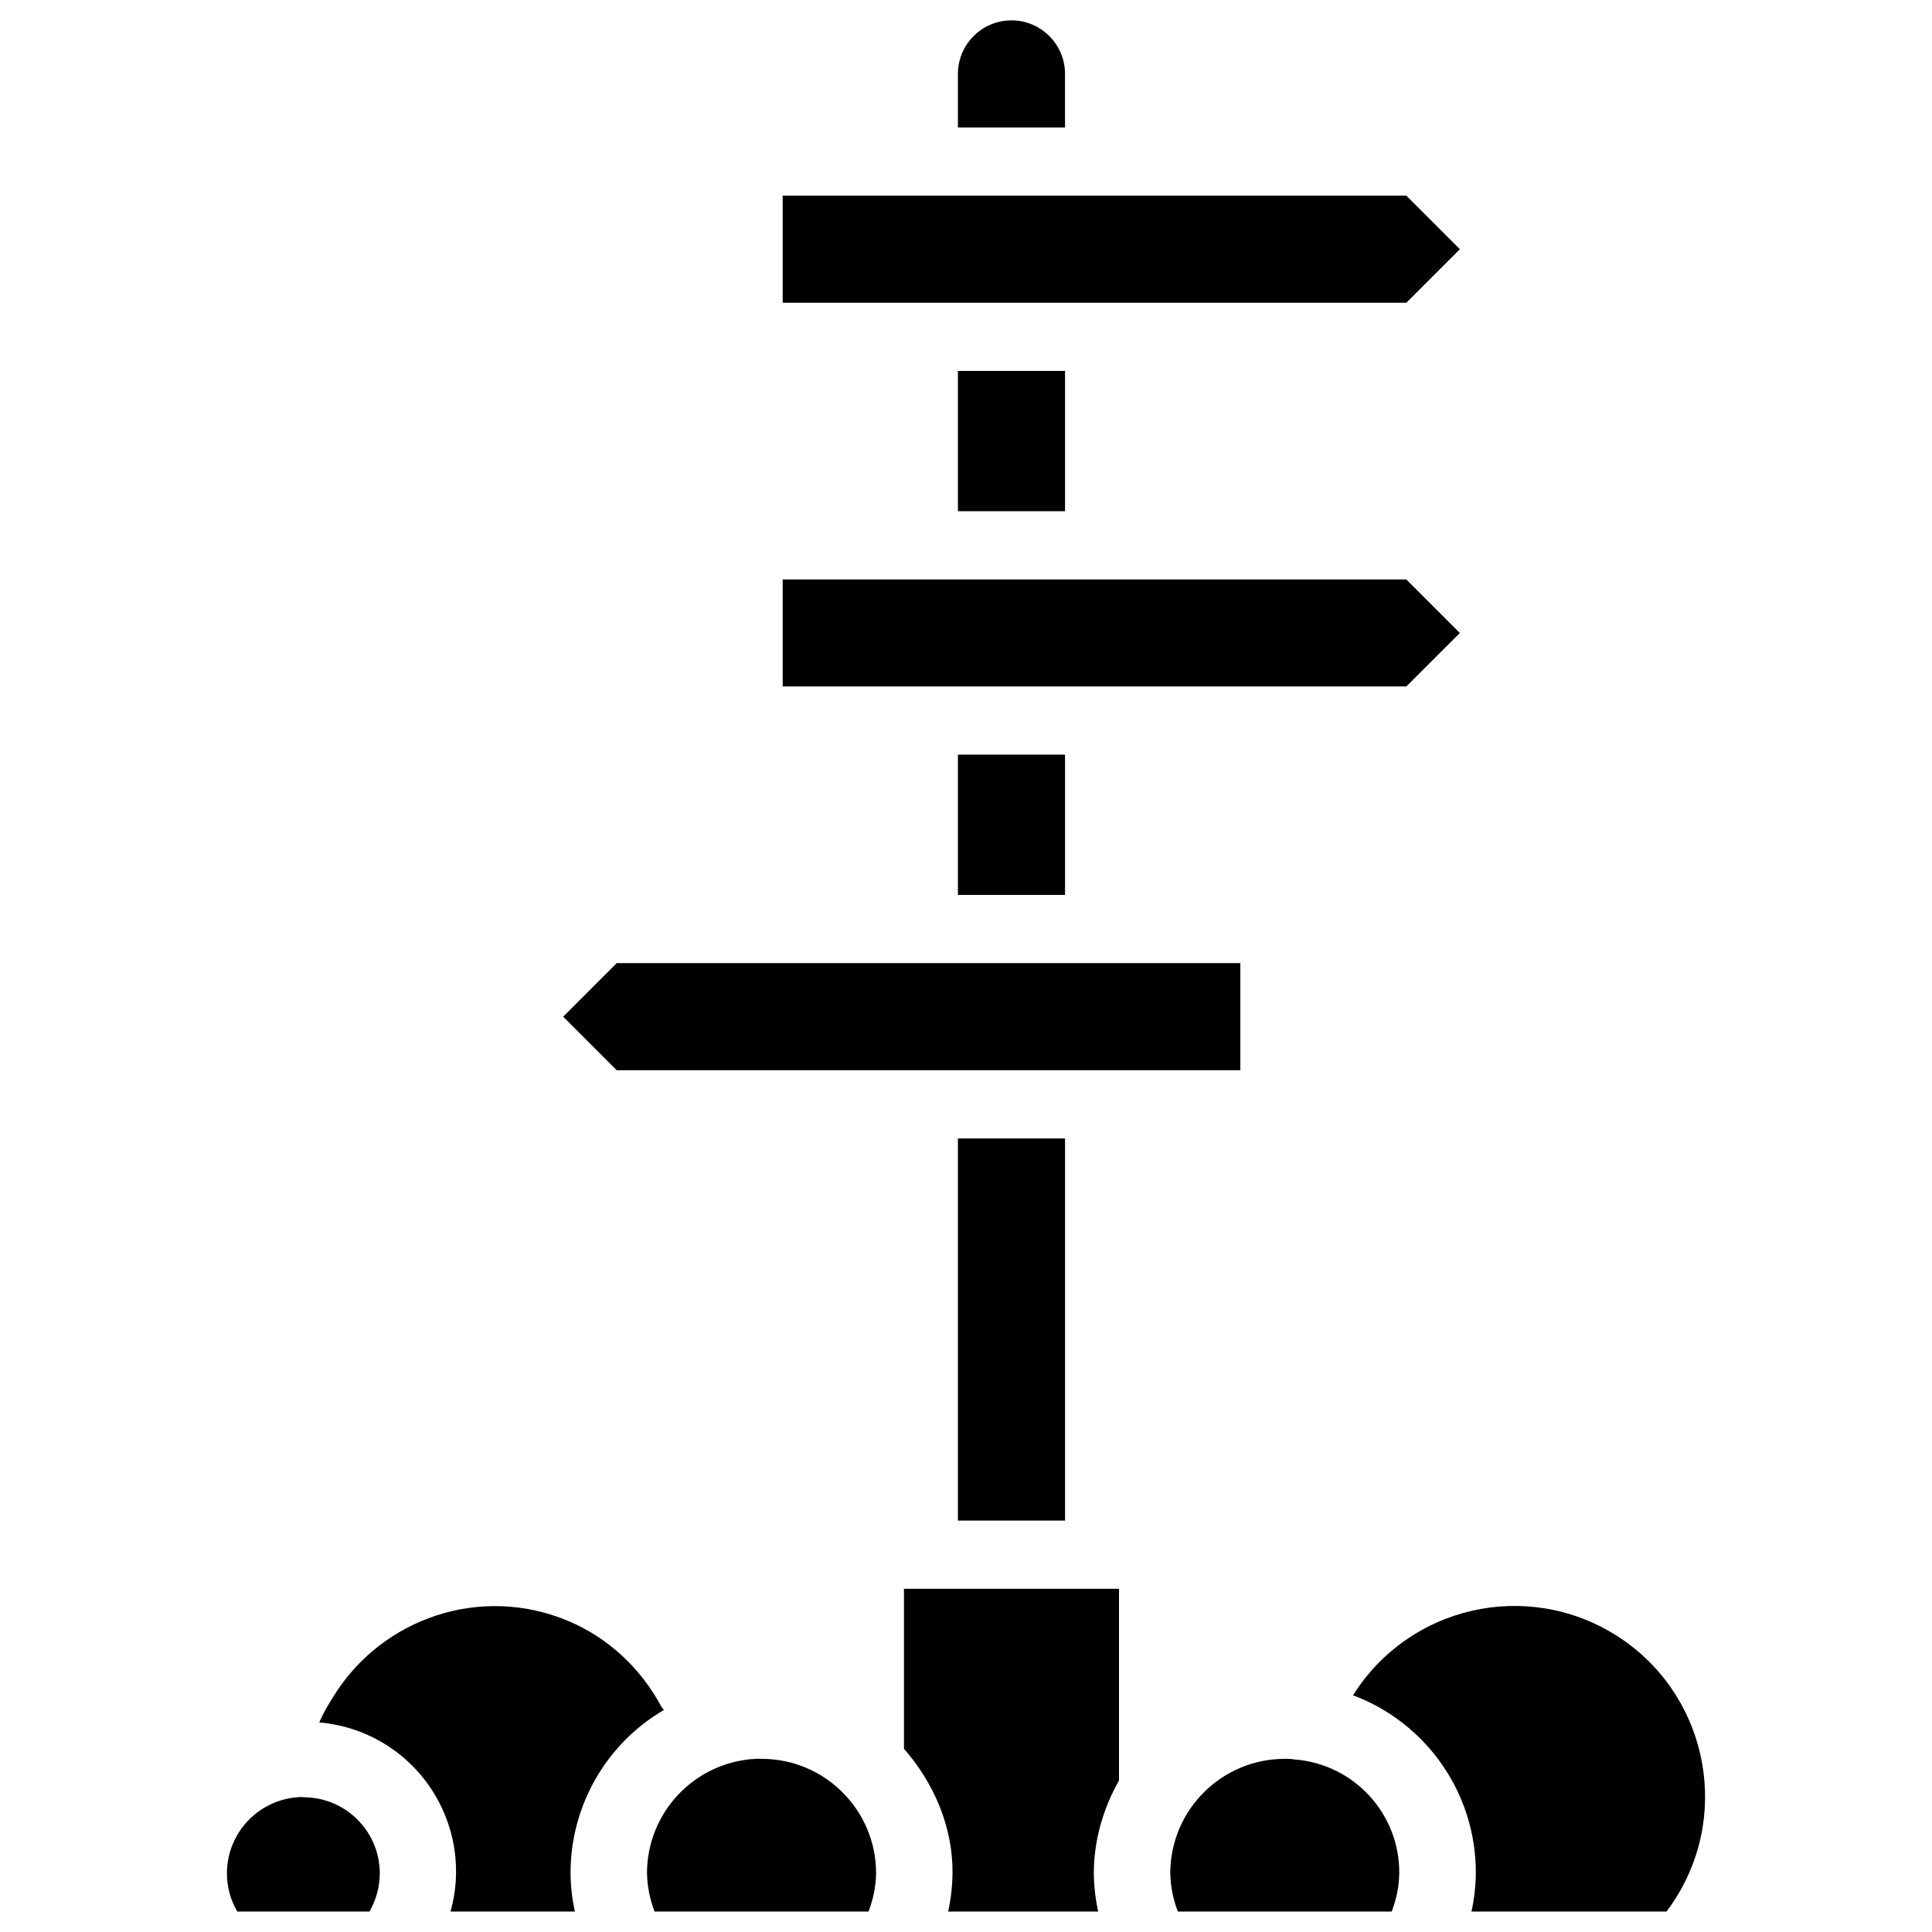
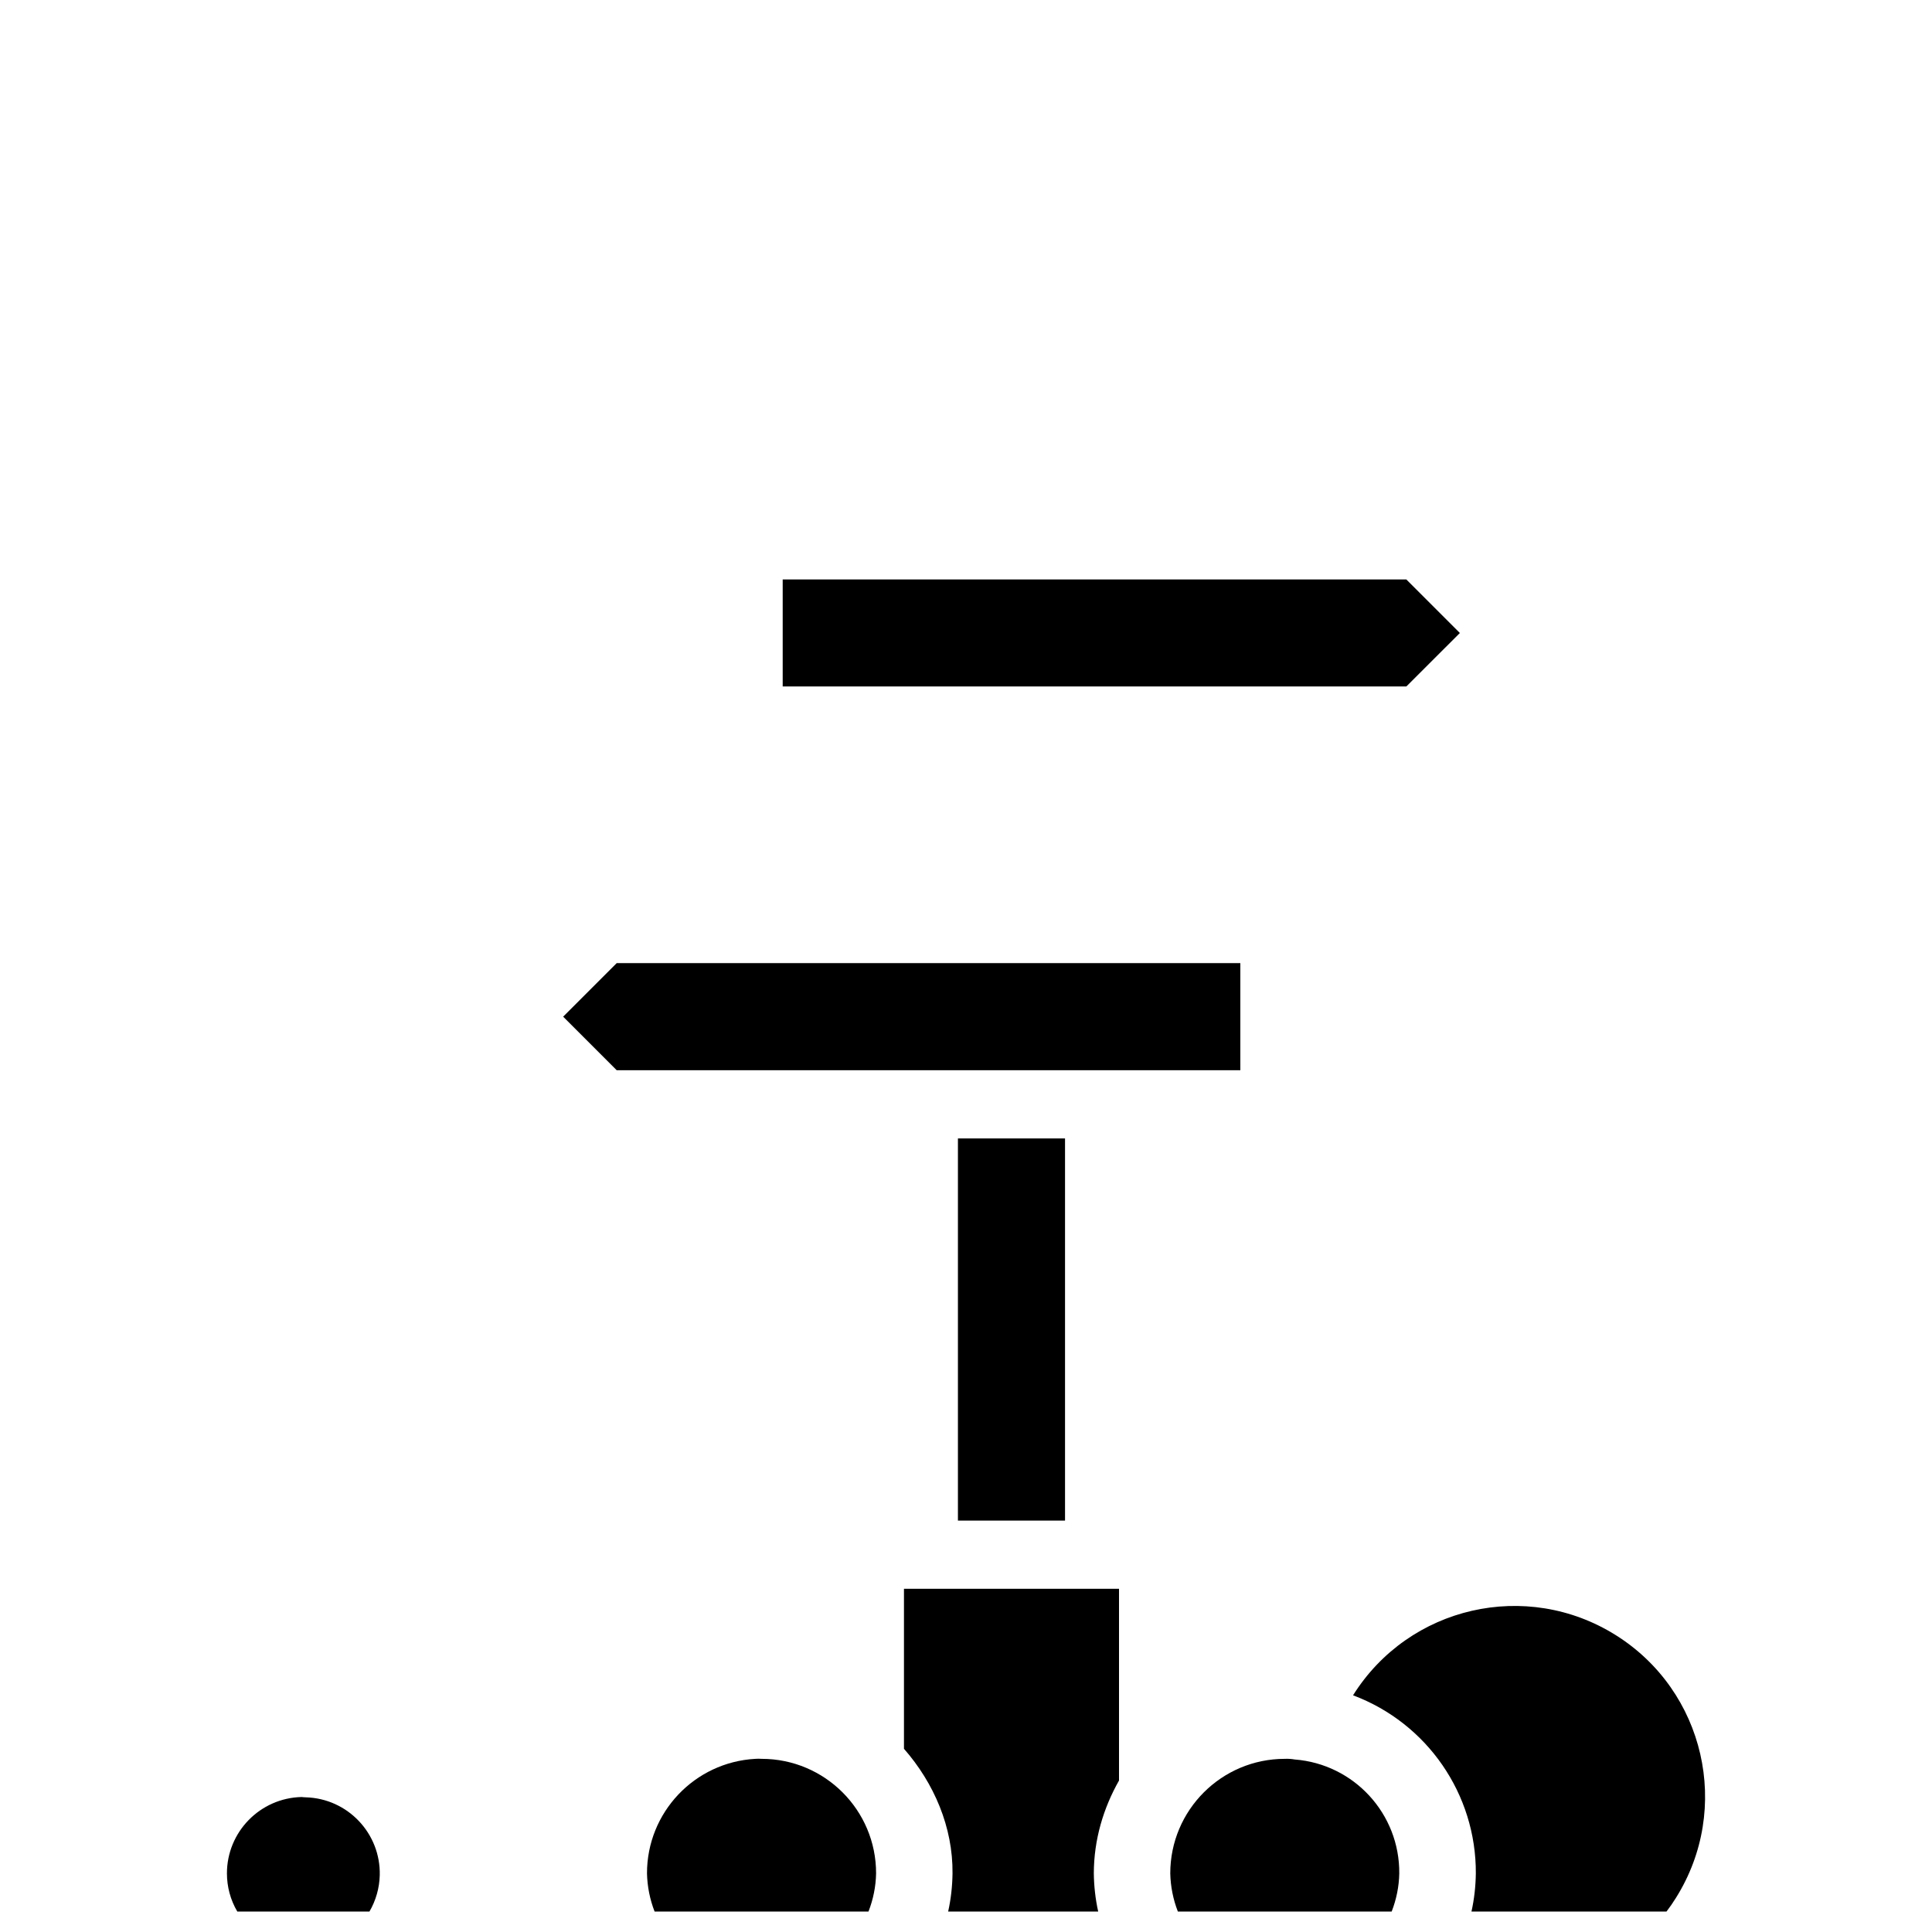
<svg xmlns="http://www.w3.org/2000/svg" fill="#000000" width="800px" height="800px" version="1.1" viewBox="144 144 512 512">
  <g>
-     <path d="m397.86 242.3h28.383v37.176h-28.383z" />
    <path d="m530.88 311.75-14.188-14.188h-165.27v28.359h165.27z" />
-     <path d="m530.88 210.04-14.188-14.191h-165.27v28.379h165.27z" />
-     <path d="m397.86 343.99h28.383v37.176h-28.383z" />
-     <path d="m319.93 597.16c-0.168-0.336-0.484-0.547-0.652-0.859-5.438-10.16-14.066-18.262-24.707-22.734-23.152-9.742-49.352-0.754-62.18 19.965-1.387 2.227-2.731 4.449-3.777 6.926 2.434 0.211 4.871 0.652 7.223 1.301 21.098 5.879 33.441 27.73 27.562 48.828h32.957c-0.734-3.316-1.113-6.719-1.156-10.117-0.039-17.805 9.367-34.305 24.73-43.309z" />
-     <path d="m426.24 163.59c0-7.828-6.359-14.191-14.191-14.191-7.828 0-14.191 6.359-14.191 14.191v14.191h28.383z" />
    <path d="m345.84 610.11c-0.547-0.043-1.09-0.043-1.66 0-16.121 0.883-28.738 14.211-28.719 30.355 0.082 3.465 0.754 6.887 2.016 10.117h56.68c1.258-3.234 1.953-6.656 2.016-10.117 0.023-16.754-13.582-30.355-30.332-30.355z" />
    <path d="m225.05 620.31c-0.379 0-0.734-0.043-1.113-0.082-11 0.25-19.797 9.238-19.797 20.238 0 3.57 0.945 7.055 2.75 10.117h35.016c1.699-2.918 2.644-6.234 2.731-9.613 0.273-11.086-8.48-20.344-19.586-20.66z" />
    <path d="m487.09 610.28c-0.859-0.148-1.723-0.211-2.602-0.168-16.773 0-30.355 13.602-30.355 30.355 0.082 3.465 0.754 6.887 2.016 10.117h56.656c1.258-3.234 1.953-6.656 2.016-10.117 0.125-15.789-11.984-28.973-27.73-30.188z" />
    <path d="m472.7 427.62v-28.383h-165.27l-14.188 14.191 14.188 14.191z" />
    <path d="m572.18 577.32c-23.637-14.82-54.789-7.684-69.609 15.953 19.648 7.367 32.645 26.199 32.539 47.191-0.043 3.402-0.418 6.801-1.156 10.117h51.684c0.902-1.176 1.742-2.394 2.519-3.652 14.797-23.617 7.66-54.789-15.977-69.609z" />
    <path d="m383.56 565.04v42.402c7.996 9.133 12.992 20.805 12.867 33.02-0.043 3.402-0.418 6.801-1.156 10.117h39.758c-0.734-3.316-1.113-6.719-1.156-10.117 0.02-8.965 2.539-17.297 6.676-24.602v-50.82z" />
    <path d="m397.86 445.7h28.383v101.27h-28.383z" />
  </g>
</svg>